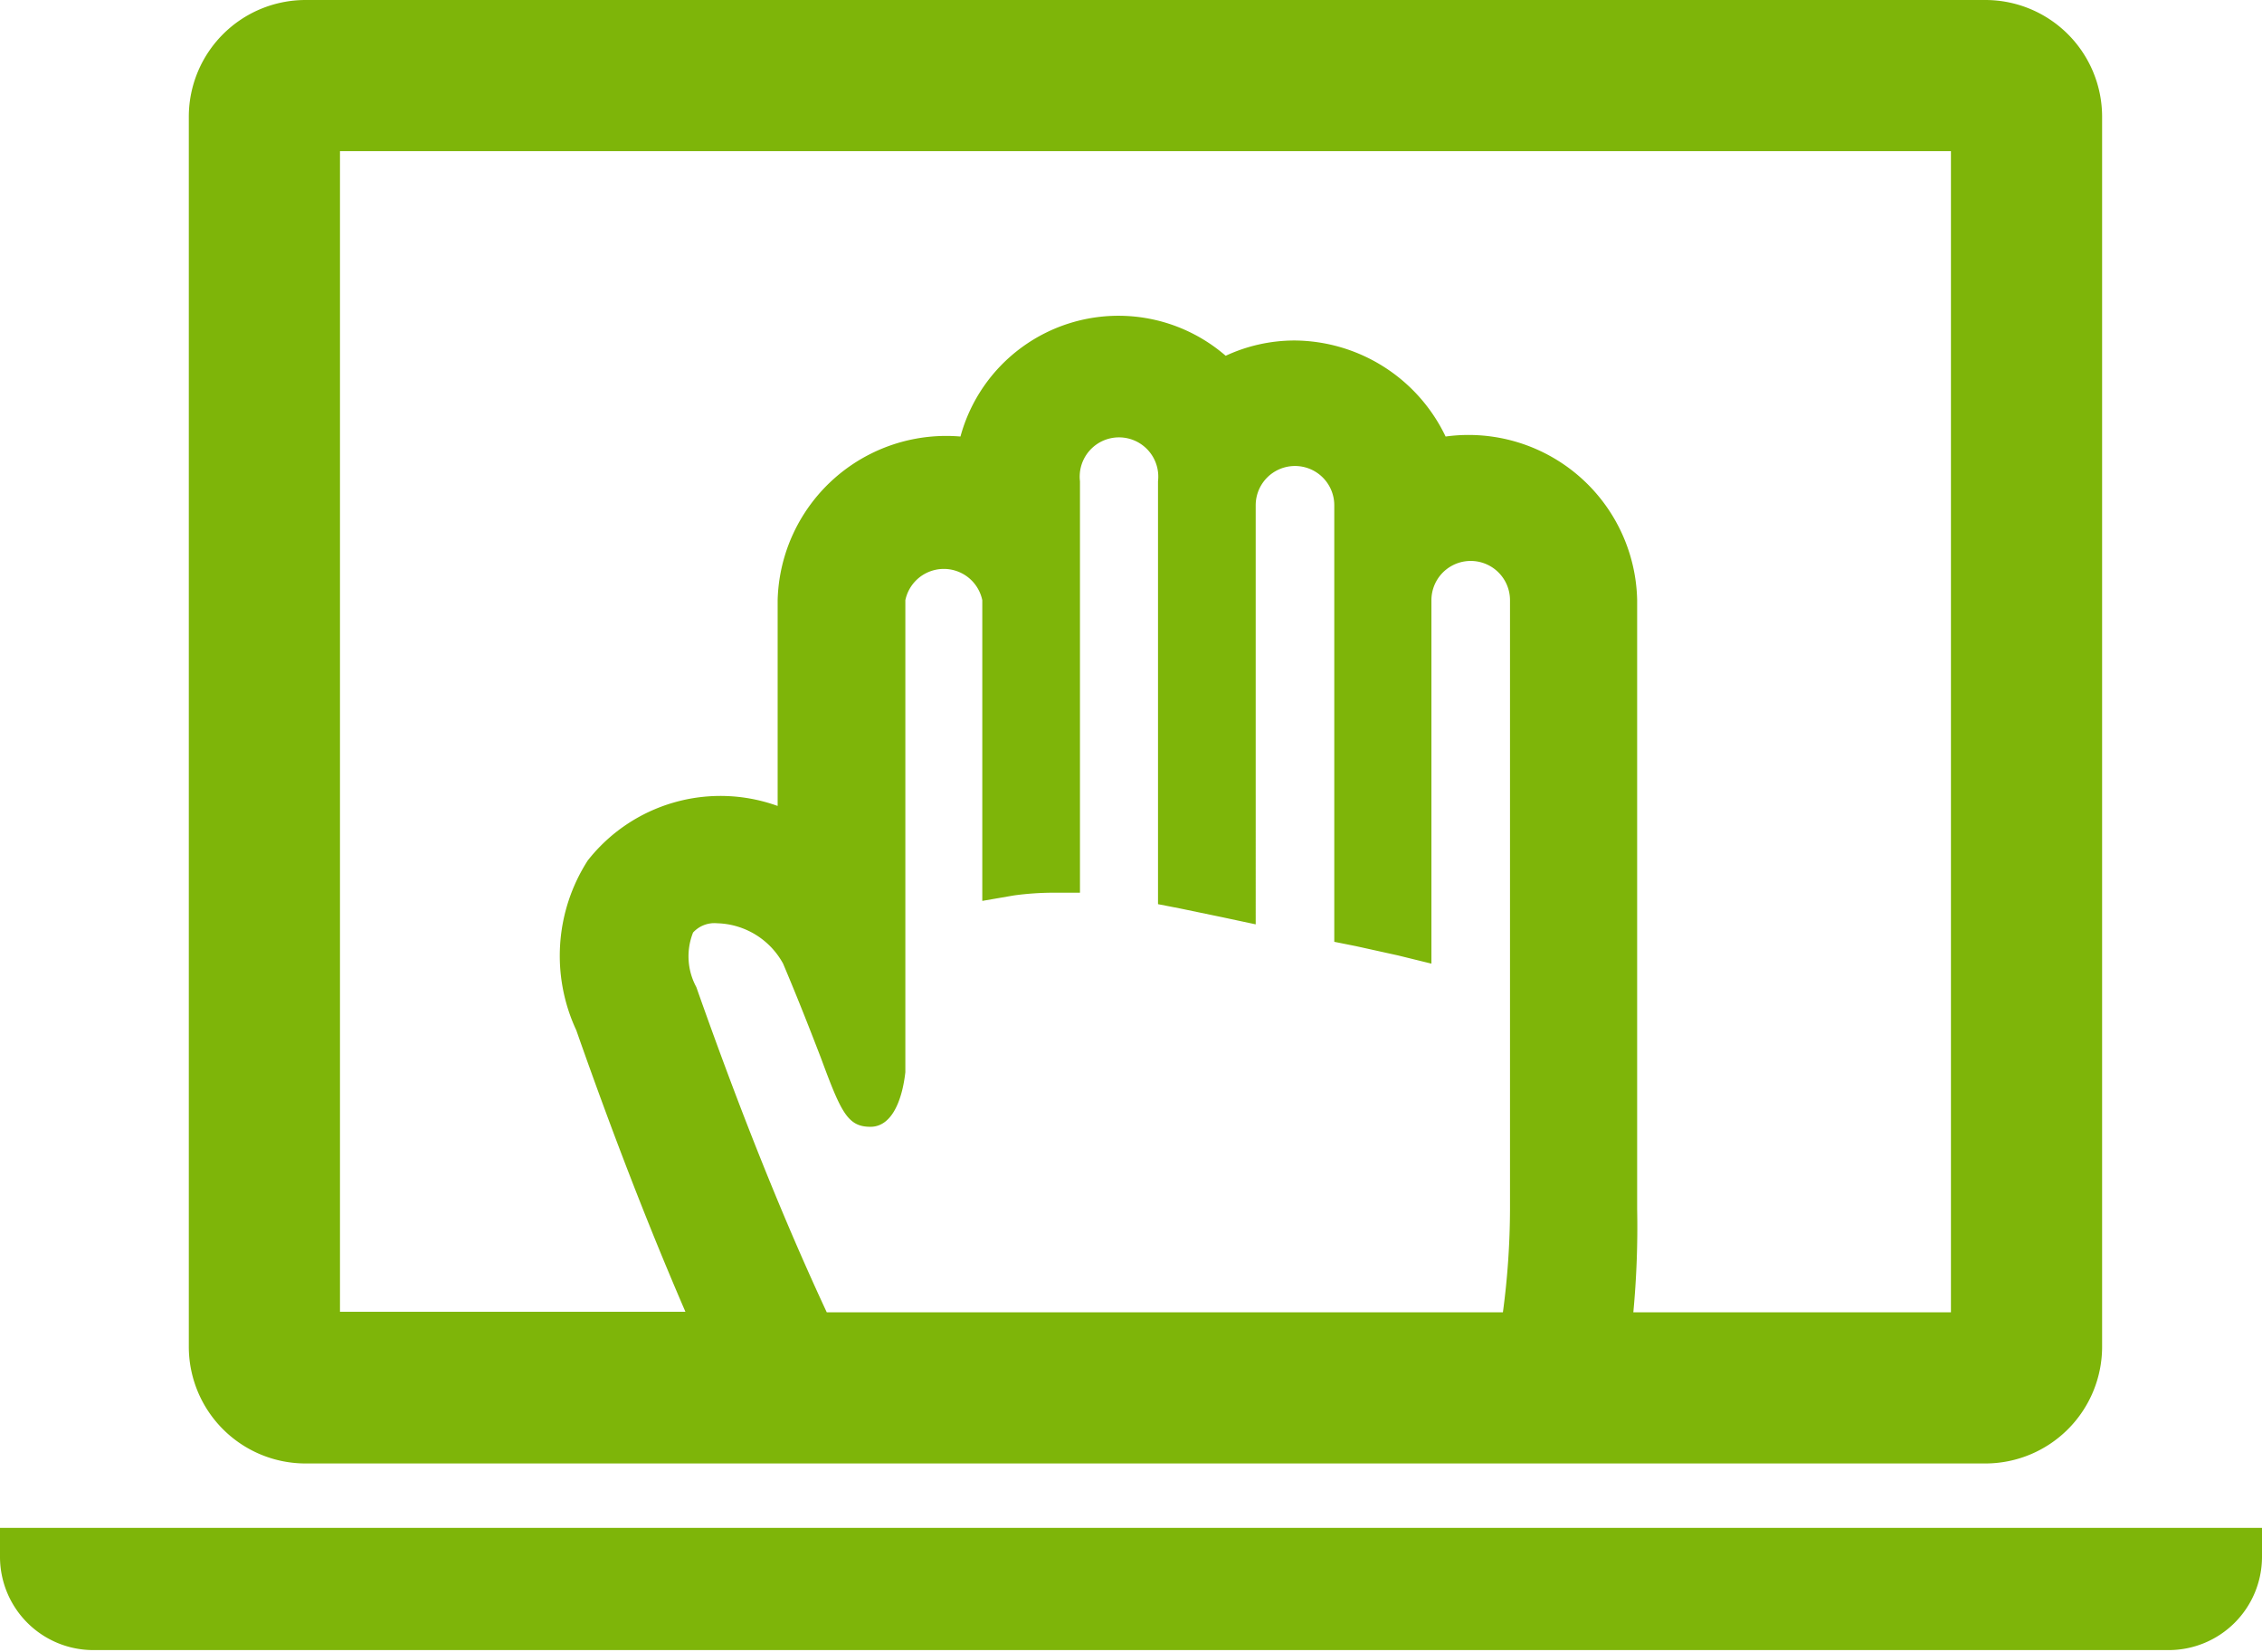
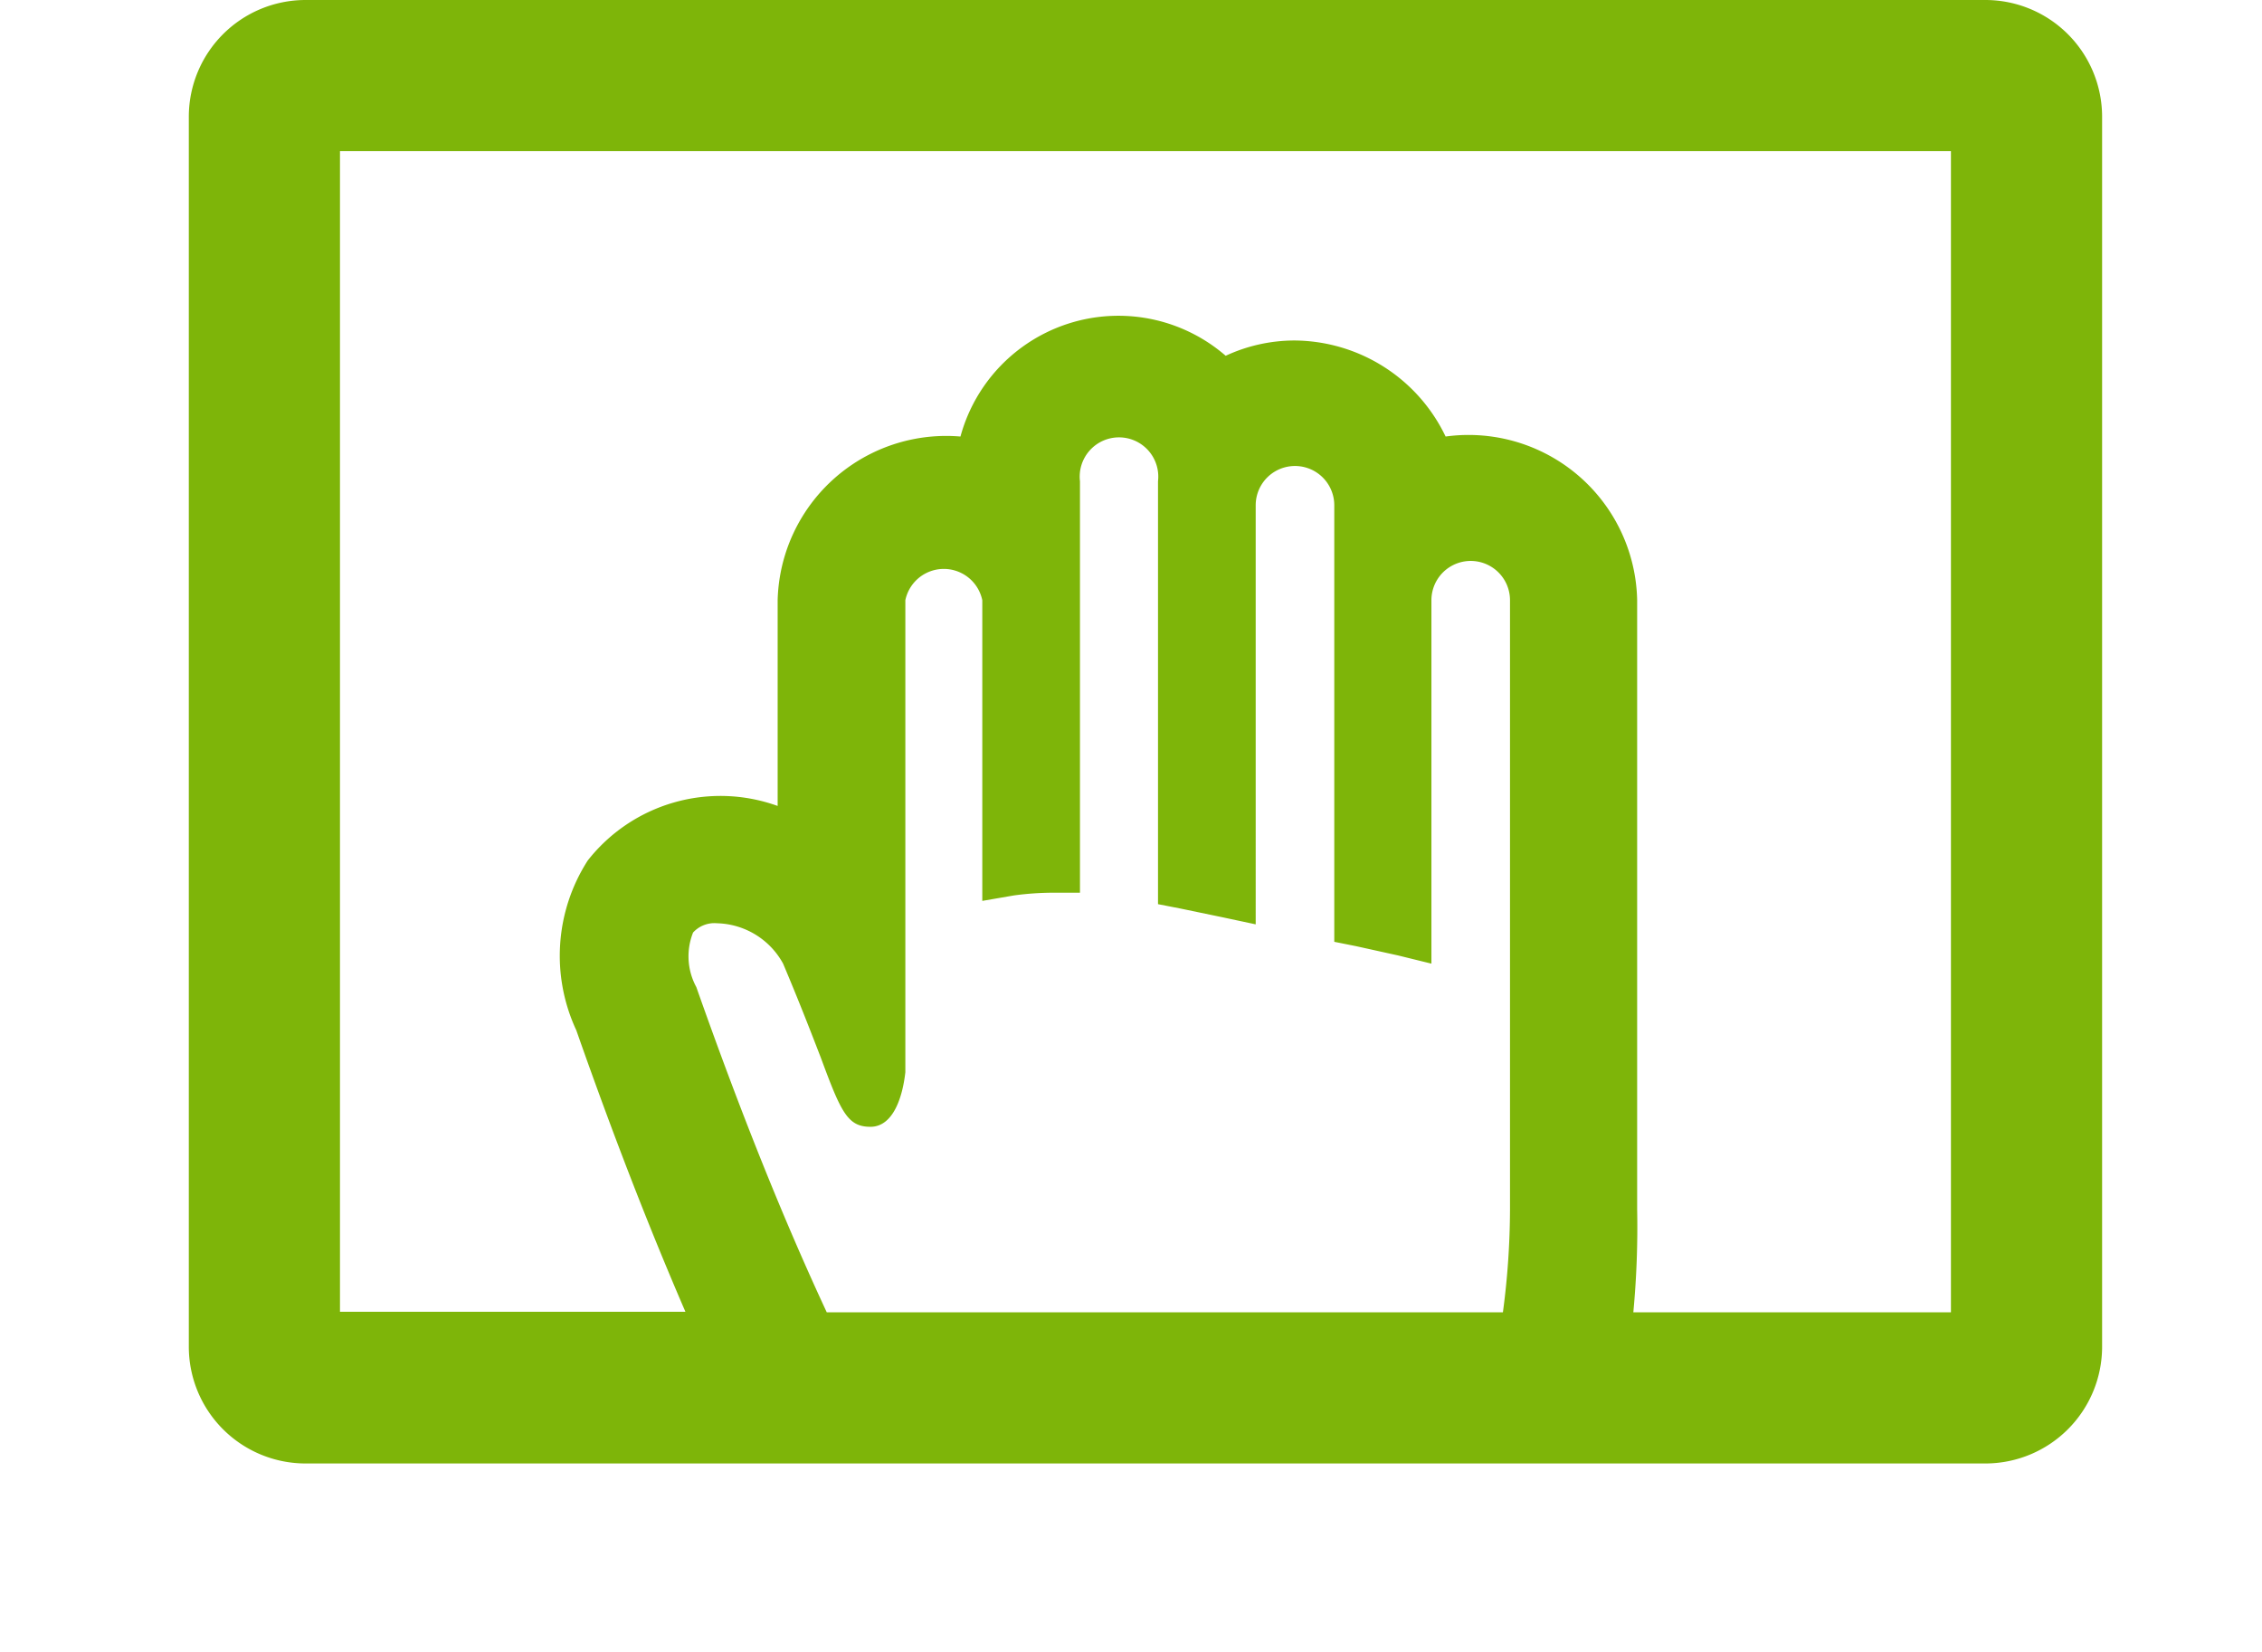
<svg xmlns="http://www.w3.org/2000/svg" viewBox="0 0 41.45 30.28">
  <defs>
    <style>.cls-1{fill:#7eb509;}</style>
  </defs>
  <g id="レイヤー_2" data-name="レイヤー 2">
    <g id="レイヤー_1-2" data-name="レイヤー 1">
      <path class="cls-1" d="M5.59,26.82h30.8a2.14,2.14,0,0,0,2.13-2.13V2.13A2.14,2.14,0,0,0,36.39,0H5.59A2.14,2.14,0,0,0,3.46,2.13V24.69A2.14,2.14,0,0,0,5.59,26.82Zm7.17-8.73a1.18,1.18,0,0,1-.06-1,.53.53,0,0,1,.44-.17,1.42,1.42,0,0,1,1.21.74c.3.71.52,1.28.69,1.72.37,1,.49,1.27.91,1.27s.59-.55.64-1c0-.21,0-8.65,0-8.65A.72.72,0,0,1,18,11v5.51l.58-.1a5.39,5.39,0,0,1,.71-.05h.5V8.82a.72.72,0,1,1,1.43,0v7.75l.41.08.77.16.61.13V9.26a.72.72,0,1,1,1.44,0v8l.4.08.77.17.61.15V11a.72.72,0,1,1,1.44,0V22.16a14.38,14.38,0,0,1-.13,1.89H15.15C14.34,22.31,13.56,20.36,12.76,18.09ZM6.23,2.77H35.75V24.05H29.93A16.69,16.69,0,0,0,30,22.16V11a3.09,3.09,0,0,0-3.51-3,3.09,3.09,0,0,0-2.77-1.76,3,3,0,0,0-1.26.28A3,3,0,0,0,17.6,8a3.09,3.09,0,0,0-3.35,3v3.77a3.09,3.09,0,0,0-3.48,1,3.23,3.23,0,0,0-.21,3.11c.67,1.91,1.33,3.61,2,5.16H6.23Z" />
-       <path class="cls-1" d="M0,28v.54a1.71,1.71,0,0,0,1.7,1.7H39.75a1.71,1.71,0,0,0,1.7-1.7V28Z" />
    </g>
  </g>
</svg>